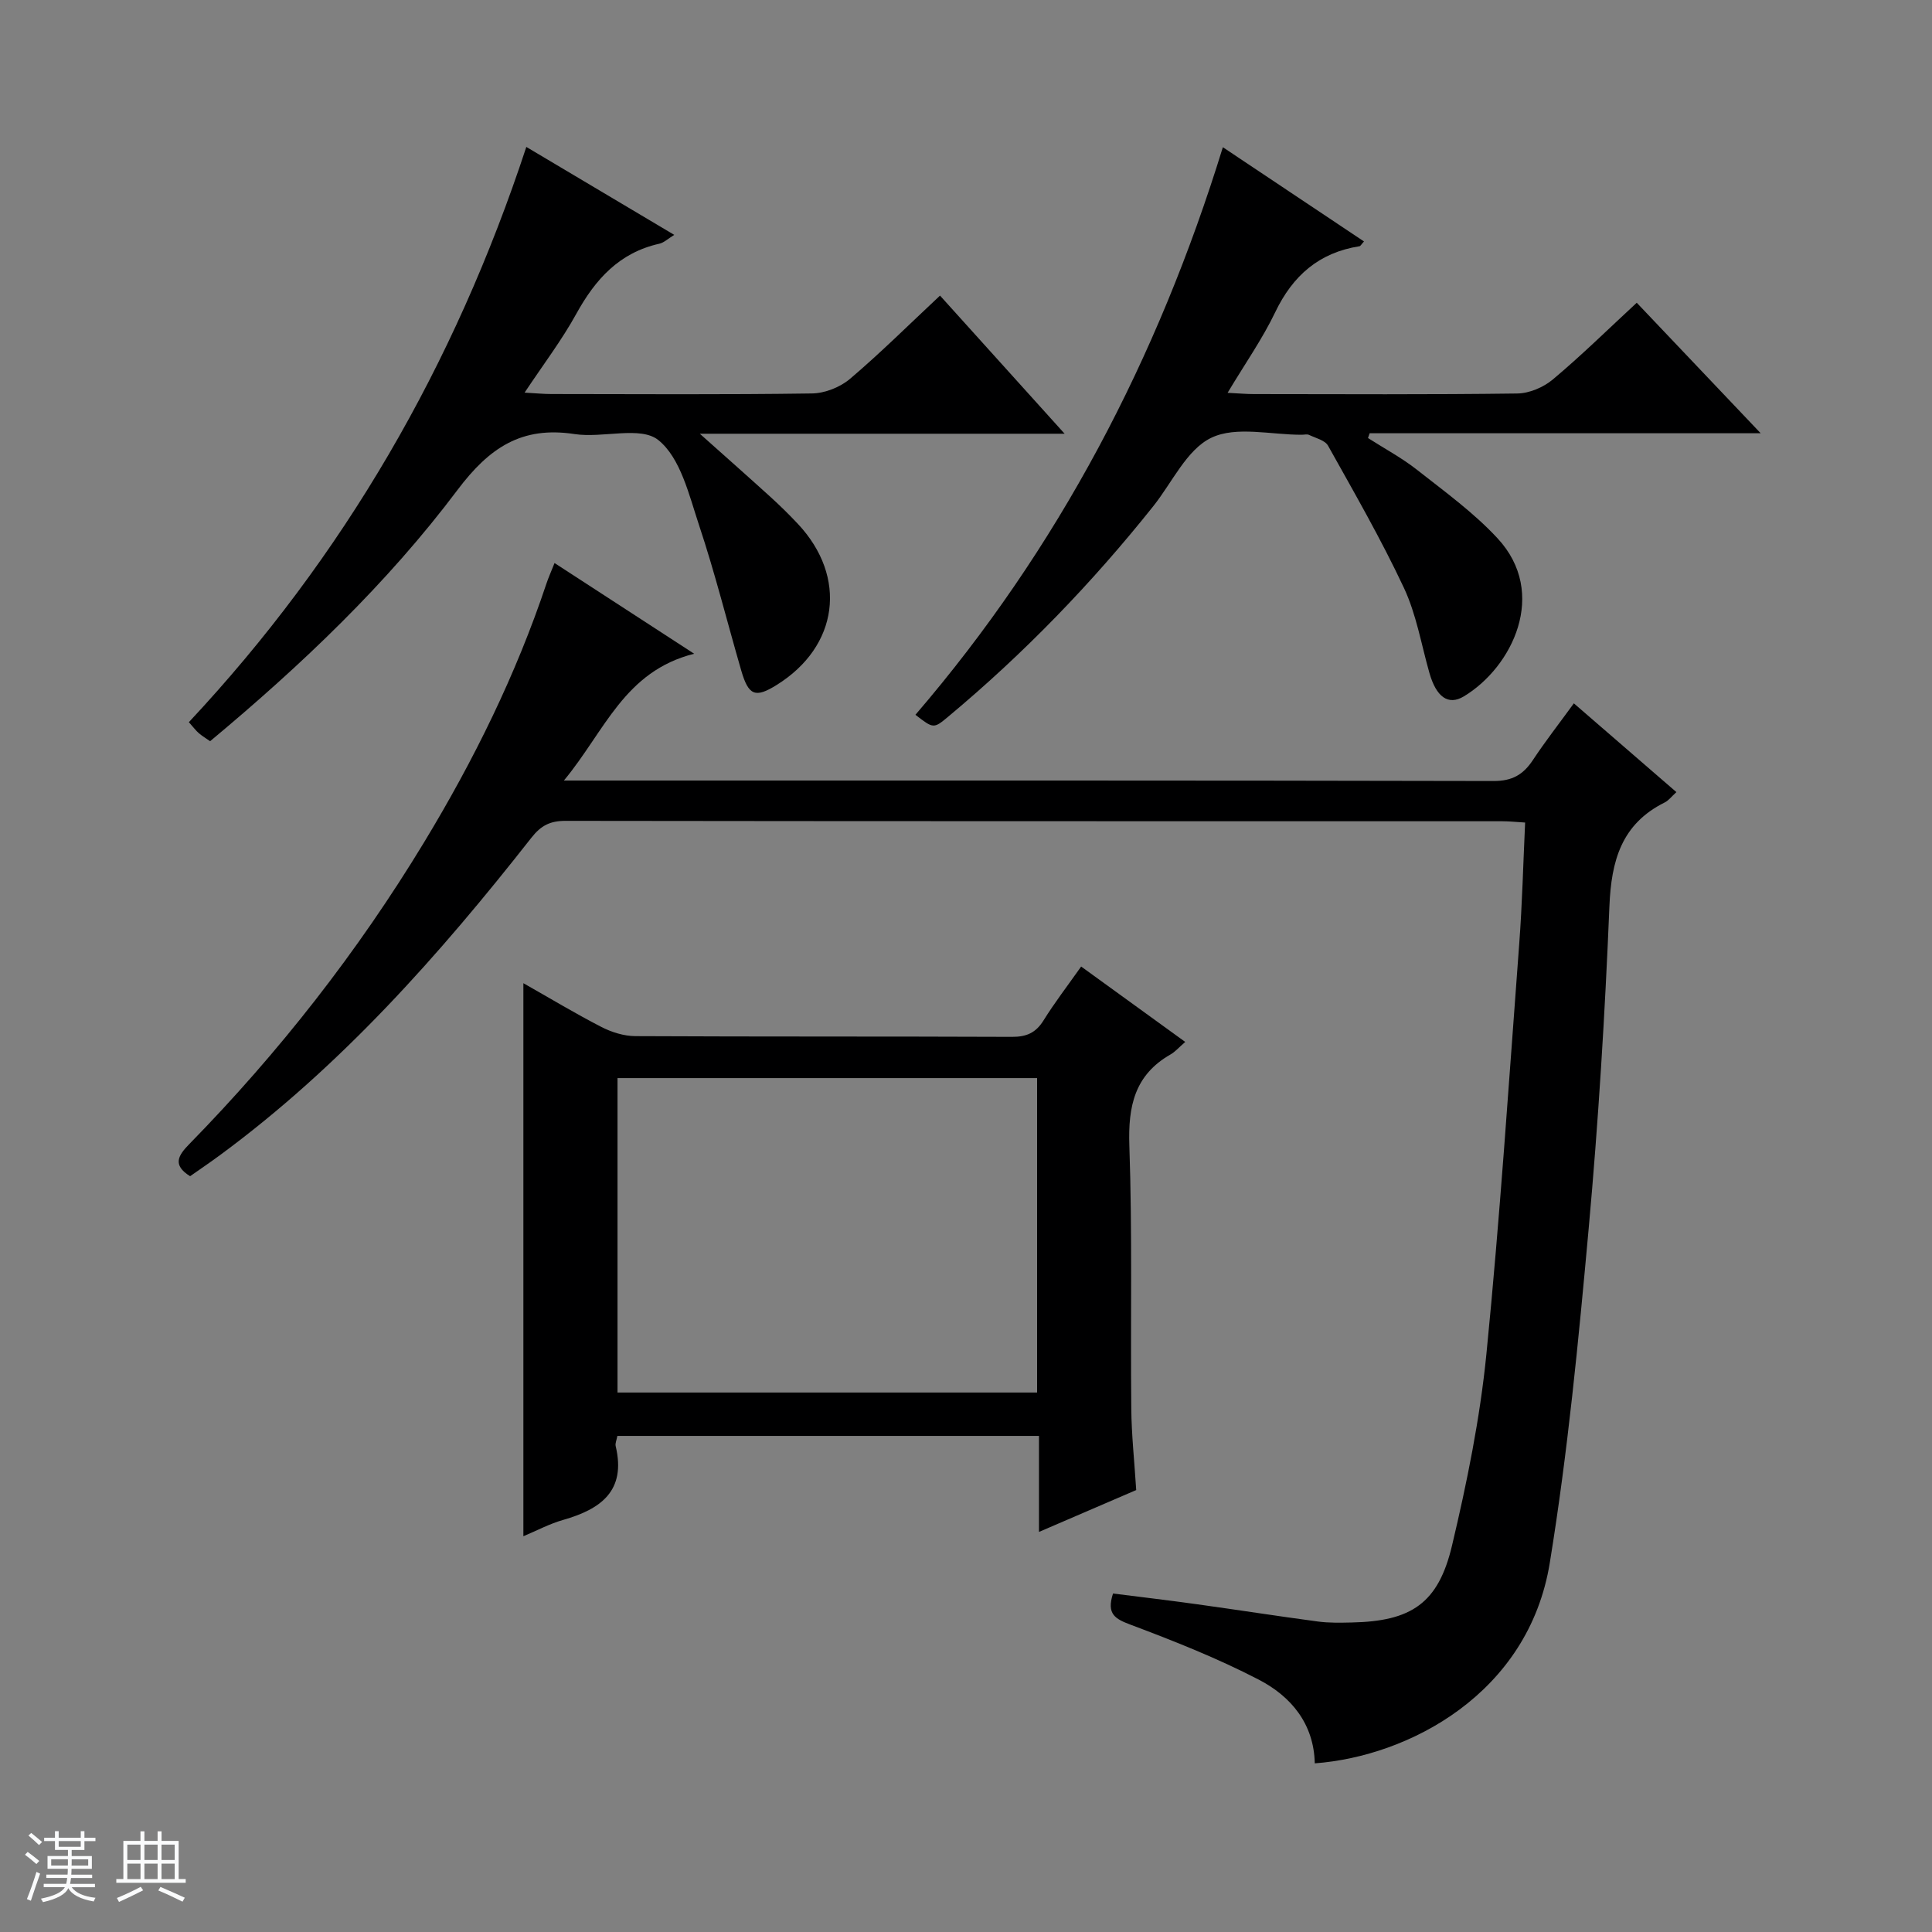
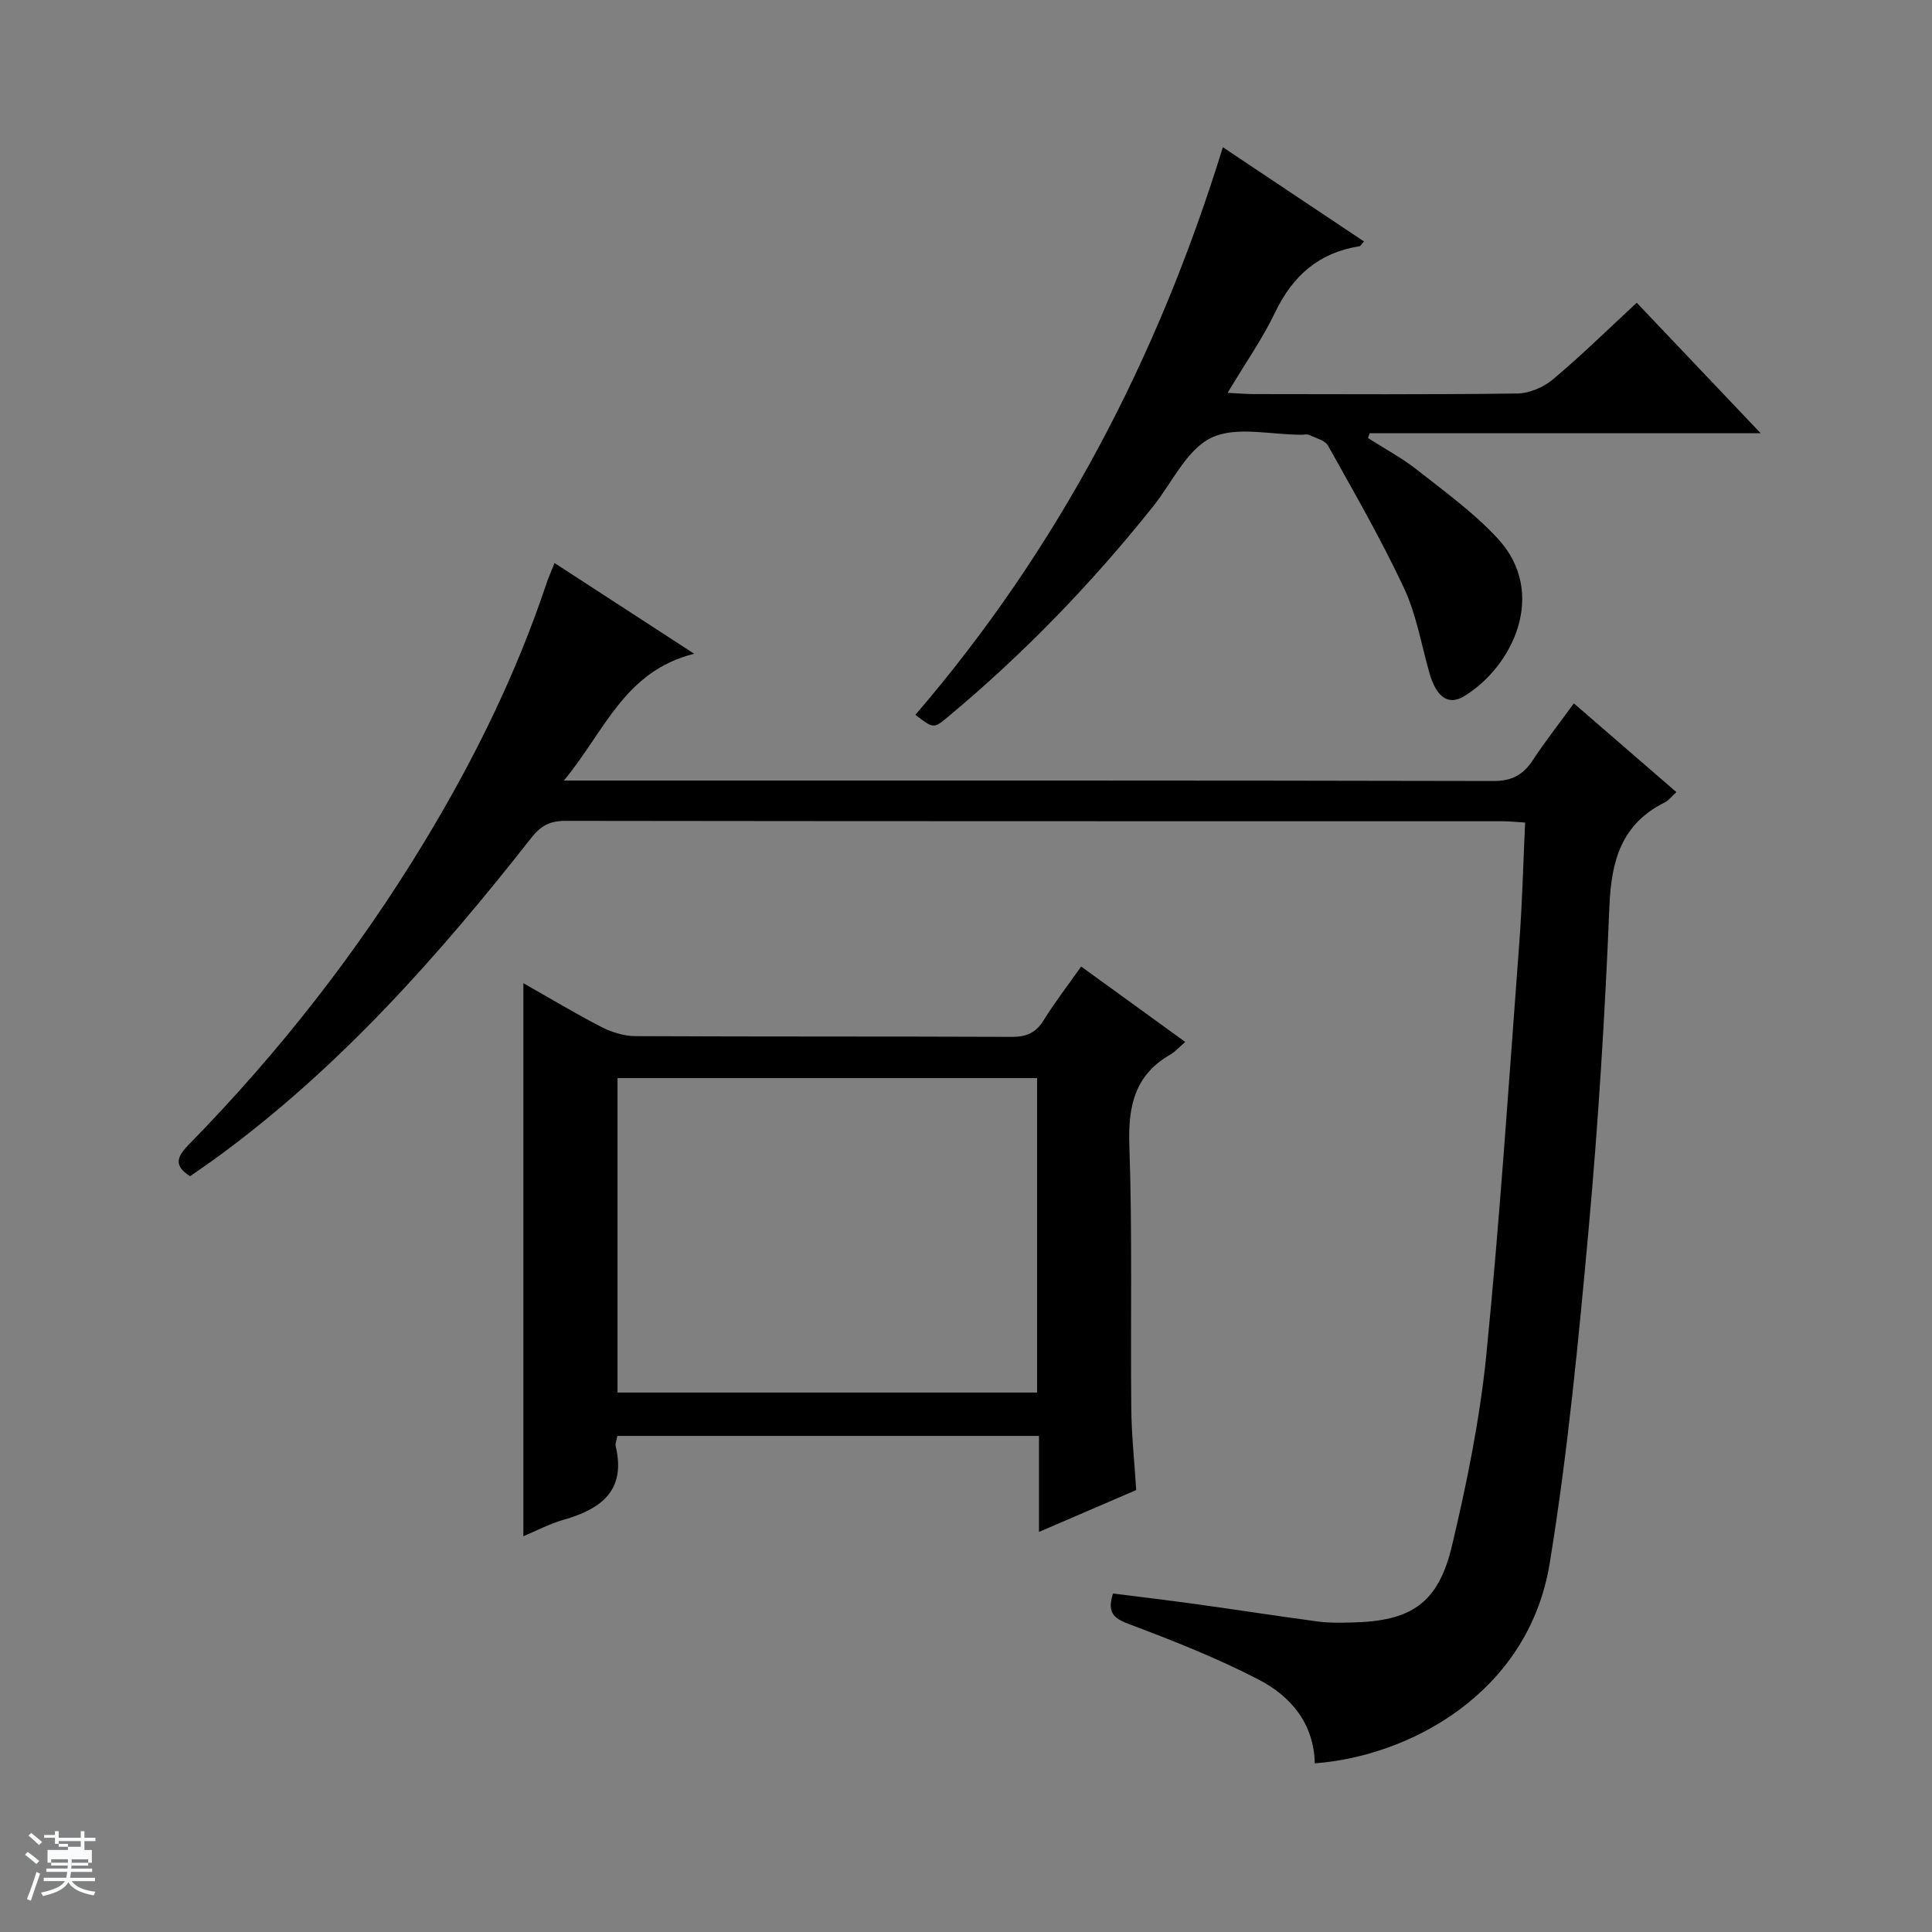
<svg xmlns="http://www.w3.org/2000/svg" enable-background="new 0 0 400 400" viewBox="0 0 400 400">
  <rect x="0" y="0" width="400" height="400" fill="#808080" stroke="none" />
-   <path d="m5.17 384 .56-.58c.85.61 1.65 1.24 2.4 1.87l-.59.64c-.84-.73-1.63-1.38-2.37-1.93m1.22 9.53-.82-.34c.71-1.76 1.37-3.64 1.98-5.63.24.13.5.25.76.36-.6 1.67-1.24 3.54-1.92 5.61m-.5-13.5.57-.54c.56.44 1.31 1.06 2.26 1.87l-.64.64c-.68-.66-1.41-1.32-2.19-1.97m3.25.46h2.24v-1.36h.77v1.36h4.57v-1.36h.76v1.36h2.28v.69h-2.28v1.84h-2.64v1.26h4.18v2.64h-4.21c0 .45-.02.86-.05 1.21h4.32v.69h-4.38c-.04.34-.1.75-.19 1.22h5.15v.69h-4.82c.87 1.19 2.51 1.92 4.93 2.19-.17.31-.3.57-.37.76-2.77-.49-4.52-1.41-5.26-2.76-.56 1.26-2.3 2.23-5.24 2.9-.12-.24-.26-.48-.43-.72 2.73-.55 4.38-1.34 4.96-2.38h-4.38v-.69h4.65c.1-.38.17-.79.21-1.22h-4.32v-.69h4.4c.03-.34.05-.75.05-1.21h-4.2v-2.64h4.23v-1.26h-2.69v-1.84h-2.24zm1.46 4.46v1.29h3.45c.01-.4.02-.57.01-.53v-.32-.45h-3.46zm1.55-2.59h4.57v-1.19h-4.57zm6.11 2.59h-3.42v.77c-.01.19-.01.37-.02.53h3.44z" fill="#fafbfc" />
-   <path d="m32.63 379.16h.82v1.98h3.54v7.89h1.46v.78h-14.37v-.78h1.46v-7.89h3.54v-1.98h.82v1.98h2.73zm-3.49 11.48.5.73c-1.61.82-3.28 1.63-5 2.41-.13-.27-.28-.55-.44-.82 1.75-.72 3.4-1.49 4.94-2.32m-2.78-5.55h2.73v-3.18h-2.73zm0 3.95h2.73v-3.2h-2.73zm3.54-3.95h2.73v-3.18h-2.73zm0 3.95h2.73v-3.2h-2.73zm7.89 4.68c-1.84-.92-3.51-1.7-5.02-2.32l.45-.73c1.89.8 3.57 1.55 5.04 2.23zm-1.62-11.81h-2.73v3.18h2.73zm-2.73 7.13h2.73v-3.2h-2.73v3.19z" fill="#fafbfc" />
+   <path d="m5.17 384 .56-.58c.85.61 1.65 1.24 2.4 1.87l-.59.64c-.84-.73-1.63-1.38-2.37-1.93m1.22 9.53-.82-.34c.71-1.76 1.37-3.64 1.98-5.63.24.13.5.25.76.36-.6 1.67-1.24 3.54-1.92 5.61m-.5-13.5.57-.54c.56.44 1.31 1.06 2.26 1.87l-.64.64c-.68-.66-1.41-1.32-2.19-1.97m3.25.46h2.24v-1.36h.77v1.36h4.57v-1.36h.76v1.36h2.28v.69h-2.28v1.84h-2.64h4.18v2.64h-4.21c0 .45-.02.86-.05 1.21h4.32v.69h-4.38c-.04.34-.1.75-.19 1.22h5.15v.69h-4.82c.87 1.19 2.51 1.92 4.93 2.19-.17.31-.3.57-.37.76-2.77-.49-4.52-1.41-5.26-2.76-.56 1.26-2.3 2.23-5.24 2.9-.12-.24-.26-.48-.43-.72 2.73-.55 4.38-1.34 4.96-2.38h-4.38v-.69h4.65c.1-.38.17-.79.21-1.22h-4.32v-.69h4.4c.03-.34.05-.75.05-1.21h-4.2v-2.64h4.23v-1.26h-2.69v-1.84h-2.24zm1.46 4.46v1.29h3.45c.01-.4.02-.57.01-.53v-.32-.45h-3.46zm1.55-2.59h4.57v-1.19h-4.57zm6.11 2.59h-3.42v.77c-.01.19-.01.37-.02.53h3.44z" fill="#fafbfc" />
  <g fill="#000001">
    <path d="m272.21 365.08c-.18-8.21-4.92-13.87-11.62-17.34-8.51-4.41-17.5-7.98-26.48-11.35-3.21-1.21-5.07-2.18-3.67-6.47 5.62.71 11.47 1.4 17.29 2.21 8.39 1.16 16.75 2.47 25.14 3.59 2.3.31 4.66.25 6.99.2 12.32-.26 17.92-3.93 20.76-15.91 3.1-13.05 5.79-26.31 7.12-39.63 2.81-28.27 4.67-56.64 6.8-84.98.62-8.24.82-16.52 1.22-25.1-1.83-.11-3.28-.27-4.73-.27-64.65-.01-129.31.01-193.96-.08-3.16 0-5.05.95-7.04 3.48-19.07 24.29-39.46 47.3-64.5 65.74-2 1.47-4.06 2.87-6.17 4.35-3.76-2.33-2.43-4.34-.17-6.65 18.58-18.99 34.86-39.78 48.63-62.51 10.28-16.97 19.02-34.69 25.32-53.55.41-1.23.95-2.42 1.67-4.24 9.36 6.08 18.46 11.99 28.91 18.78-14.49 3.64-18.47 16-26.97 26.25h6.52c61.99 0 123.97-.04 185.96.1 3.87.01 6.14-1.32 8.14-4.34 2.55-3.86 5.41-7.52 8.48-11.74 7.18 6.22 14.04 12.16 21.23 18.38-1.02.92-1.61 1.74-2.42 2.14-8.97 4.46-11.06 12.07-11.45 21.51-.91 22.26-2.28 44.52-4.29 66.7-2.1 23.13-4.32 46.3-8.05 69.2-4.39 27.1-29.2 40.09-48.66 41.53z" />
    <path d="m245.39 215.72c-1.29 1.11-2.07 2.04-3.06 2.6-7.42 4.25-8.79 10.71-8.51 18.85.63 18.14.22 36.32.4 54.47.05 5.47.65 10.93 1.02 16.86-6.54 2.81-13.01 5.6-20.13 8.67 0-6.9 0-13.26 0-19.88-29.4 0-58.28 0-87.29 0-.15.85-.49 1.54-.35 2.12 2.21 9.27-3.09 13.05-10.87 15.27-2.82.8-5.46 2.22-8.24 3.38 0-38.24 0-76.06 0-114.5 5.54 3.14 10.75 6.28 16.15 9.06 2.12 1.09 4.67 1.89 7.03 1.9 25.99.13 51.99.04 77.98.15 3 .01 4.93-.83 6.53-3.4 2.27-3.65 4.91-7.08 7.79-11.16 7.11 5.14 14.05 10.17 21.55 15.61zm-117.54 7.49v65.1h86.87c0-21.82 0-43.36 0-65.1-29.04 0-57.79 0-86.87 0z" />
-     <path d="m108.97 30.42c10.42 6.19 20.25 12.04 30.63 18.21-1.32.8-2.14 1.62-3.1 1.83-8.28 1.85-13.23 7.35-17.17 14.49-3.01 5.47-6.83 10.49-10.72 16.34 2.35.13 3.94.29 5.54.29 17.99.02 35.98.14 53.97-.12 2.67-.04 5.82-1.29 7.86-3.02 6.33-5.37 12.23-11.25 18.64-17.24 8.48 9.4 16.8 18.63 25.8 28.6-25.26 0-49.72 0-75.53 0 5.57 4.97 10.11 8.98 14.59 13.05 1.97 1.79 3.88 3.66 5.7 5.6 10.35 11.03 8.45 25.39-4.39 33.37-4.41 2.75-5.81 2.21-7.32-2.98-2.91-10.03-5.43-20.18-8.73-30.08-2.08-6.26-3.83-13.94-8.43-17.64-3.69-2.98-11.52-.36-17.35-1.25-10.96-1.68-17.65 2.81-24.24 11.57-14.63 19.46-32.29 36.24-51.22 52.02-.81-.57-1.62-1.05-2.33-1.66-.62-.53-1.11-1.21-2.07-2.28 32.03-34.24 54.99-73.85 69.87-119.1z" />
    <path d="m189.53 147.99c29.55-34.39 50.15-73.7 63.65-117.51 9.97 6.66 19.55 13.05 29.22 19.51-.54.59-.71.95-.93.99-8.37 1.31-13.82 6.08-17.46 13.68-2.64 5.51-6.2 10.57-9.85 16.67 2.35.12 3.91.26 5.48.26 18.16.02 36.32.12 54.48-.12 2.5-.03 5.44-1.28 7.38-2.91 5.86-4.91 11.33-10.29 17.37-15.88 8.35 8.79 16.66 17.54 25.66 27.02-27.6 0-54.28 0-80.96 0-.11.33-.23.66-.34.99 3.4 2.18 7 4.1 10.16 6.59 5.73 4.51 11.73 8.85 16.65 14.16 10.58 11.39 3.04 26.72-6.97 32.74-3.23 1.94-5.71.13-7.13-4.87-1.68-5.9-2.7-12.12-5.28-17.61-4.71-10.05-10.28-19.71-15.7-29.42-.63-1.13-2.56-1.58-3.94-2.24-.41-.19-.99-.03-1.49-.03-6.33.03-13.57-1.85-18.73.62-5.09 2.43-8.1 9.24-12 14.14-12.7 15.94-26.79 30.52-42.45 43.58-3.06 2.56-3.08 2.53-6.82-.36z" />
  </g>
</svg>